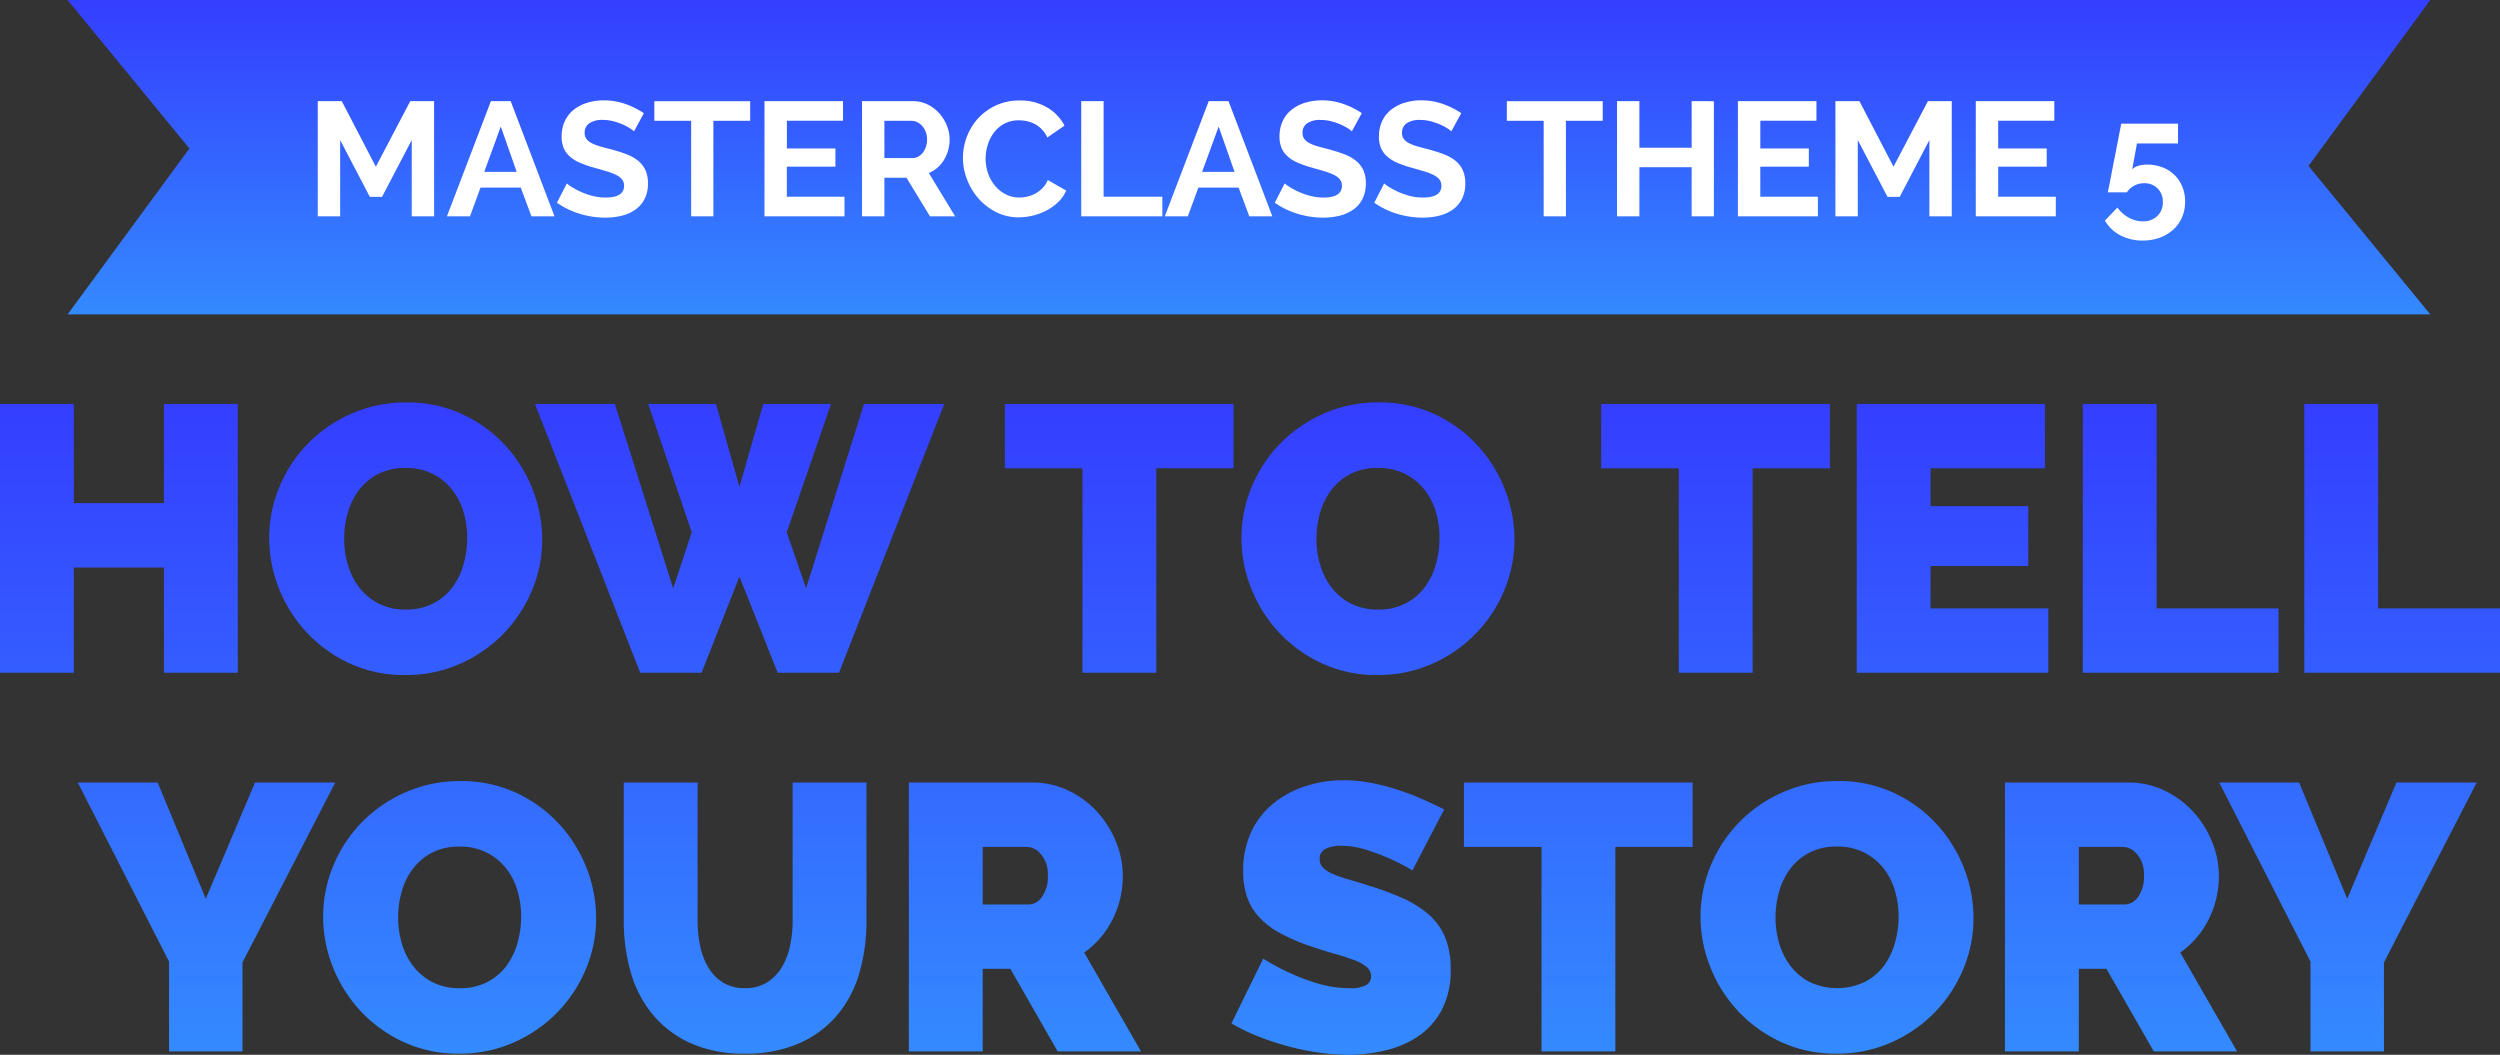
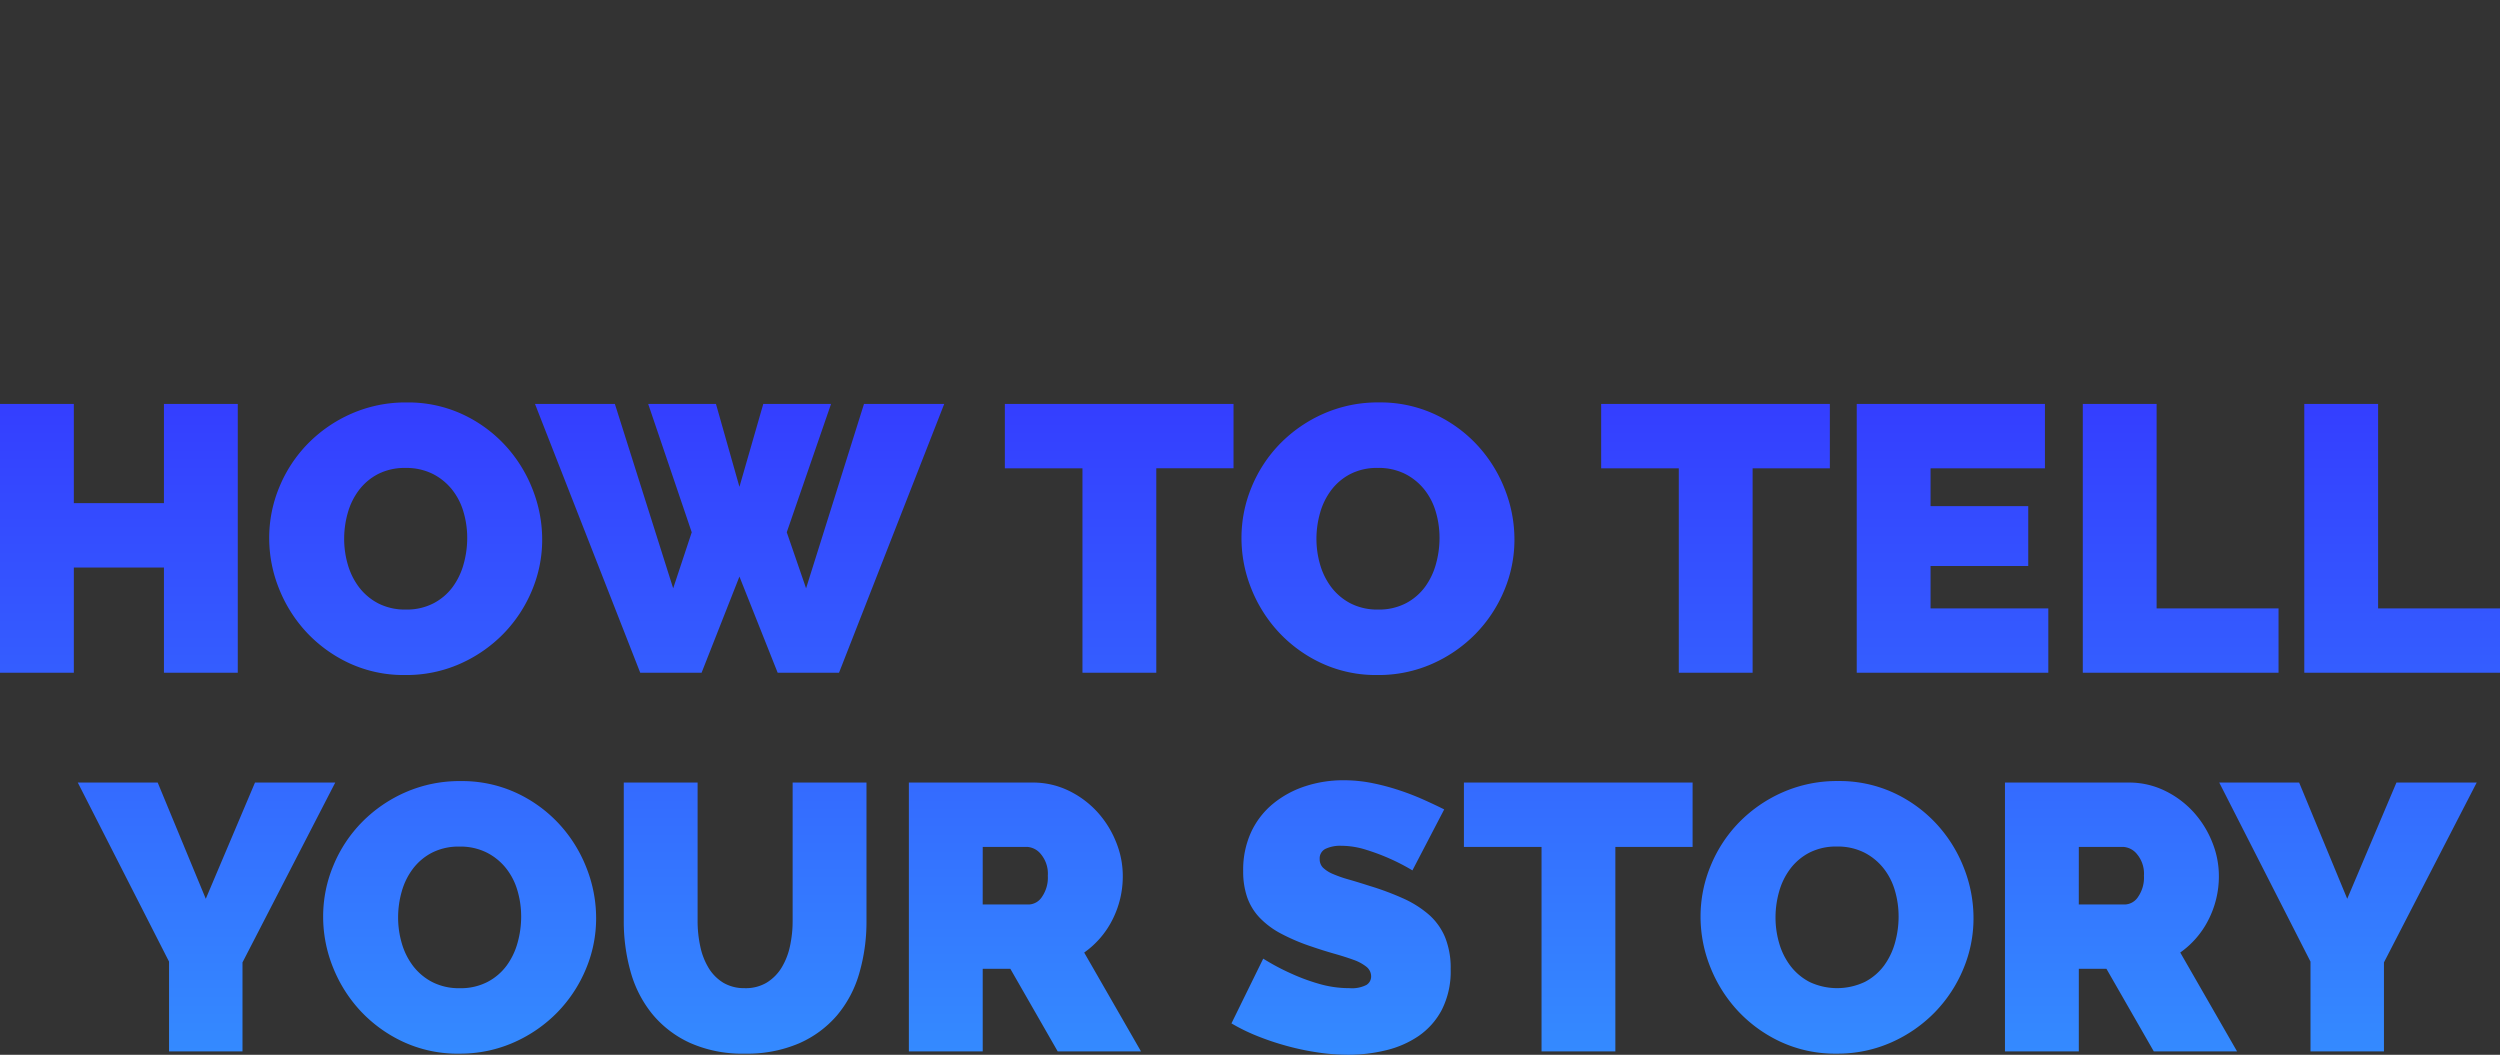
<svg xmlns="http://www.w3.org/2000/svg" width="369.768" height="156.009">
  <rect width="100%" height="100%" fill="#333333" stroke="none" />
  <defs>
    <linearGradient id="a" x1=".5" x2=".5" y2="1" gradientUnits="objectBoundingBox">
      <stop offset="0" stop-color="#343eff" />
      <stop offset="1" stop-color="#348aff" />
    </linearGradient>
  </defs>
  <g data-name="Group 2489">
    <path data-name="Path 29557" d="M-153.692-39.76V0h-10.92v-15.568h-13.328V0h-10.92v-39.76h10.92v14.672h13.328V-39.76ZM-128.94.336a19.125 19.125 0 0 1-8.232-1.736 20.367 20.367 0 0 1-6.328-4.564 20.679 20.679 0 0 1-4.088-6.468 20.031 20.031 0 0 1-1.456-7.5 19.521 19.521 0 0 1 1.512-7.56 20.074 20.074 0 0 1 4.228-6.412 20.615 20.615 0 0 1 6.44-4.424 19.868 19.868 0 0 1 8.148-1.652 19.125 19.125 0 0 1 8.232 1.736 20.147 20.147 0 0 1 6.328 4.592 20.6 20.6 0 0 1 4.06 6.5 20.23 20.23 0 0 1 1.428 7.448 19.316 19.316 0 0 1-1.512 7.532 20.4 20.4 0 0 1-4.2 6.384 20.659 20.659 0 0 1-6.412 4.452A19.583 19.583 0 0 1-128.94.336Zm-9.016-20.16a13.534 13.534 0 0 0 .56 3.892 10.187 10.187 0 0 0 1.68 3.332 8.487 8.487 0 0 0 2.828 2.352 8.63 8.63 0 0 0 4.06.9 8.58 8.58 0 0 0 4.088-.924 8.277 8.277 0 0 0 2.828-2.408 10.363 10.363 0 0 0 1.624-3.388 14.294 14.294 0 0 0 .532-3.864 13.534 13.534 0 0 0-.56-3.892 9.589 9.589 0 0 0-1.708-3.3 8.625 8.625 0 0 0-2.856-2.3 8.729 8.729 0 0 0-4-.868 8.63 8.63 0 0 0-4.06.9 8.348 8.348 0 0 0-2.828 2.38 10.09 10.09 0 0 0-1.652 3.36 13.993 13.993 0 0 0-.536 3.828Zm44.968-19.936h10.024l3.472 12.26 3.528-12.264h10.024l-6.552 18.984 2.856 8.288 8.568-27.272H-49.2L-64.764 0h-9.072l-5.656-14.224L-85.092 0h-9.072l-15.568-39.76h11.816l8.624 27.272 2.744-8.288Zm86.576 9.52h-11.424V0h-10.92v-30.24h-11.48v-9.52h33.824ZM14.868.336A19.125 19.125 0 0 1 6.636-1.4 20.367 20.367 0 0 1 .308-5.964a20.679 20.679 0 0 1-4.088-6.468 20.031 20.031 0 0 1-1.456-7.5A19.522 19.522 0 0 1-3.724-27.5 20.074 20.074 0 0 1 .5-33.908a20.615 20.615 0 0 1 6.44-4.424 19.868 19.868 0 0 1 8.148-1.652 19.125 19.125 0 0 1 8.232 1.736 20.147 20.147 0 0 1 6.328 4.592 20.6 20.6 0 0 1 4.06 6.5 20.23 20.23 0 0 1 1.428 7.448 19.316 19.316 0 0 1-1.512 7.532 20.4 20.4 0 0 1-4.2 6.384 20.659 20.659 0 0 1-6.412 4.452A19.583 19.583 0 0 1 14.868.336Zm-9.016-20.16a13.534 13.534 0 0 0 .56 3.892 10.187 10.187 0 0 0 1.68 3.332 8.487 8.487 0 0 0 2.828 2.352 8.63 8.63 0 0 0 4.06.9 8.58 8.58 0 0 0 4.088-.924 8.277 8.277 0 0 0 2.832-2.412 10.363 10.363 0 0 0 1.624-3.388 14.294 14.294 0 0 0 .532-3.864 13.534 13.534 0 0 0-.56-3.892 9.589 9.589 0 0 0-1.708-3.3 8.625 8.625 0 0 0-2.856-2.3 8.729 8.729 0 0 0-4-.868 8.63 8.63 0 0 0-4.06.9 8.348 8.348 0 0 0-2.828 2.38 10.09 10.09 0 0 0-1.652 3.36 13.993 13.993 0 0 0-.54 3.832ZM81.788-30.24H70.364V0h-10.92v-30.24h-11.48v-9.52h33.824ZM114.1-9.52V0H85.764v-39.76H113.6v9.52H96.684v5.6h14.448v8.848H96.684v6.272ZM119.2 0v-39.76h10.92v30.24h18.032V0Zm32.76 0v-39.76h10.92v30.24h18.032V0Zm-317.496 16.24 7.112 17.192 7.28-17.192h11.872l-13.72 26.6V56h-10.864V42.728l-13.5-26.488Zm44.576 40.1a19.125 19.125 0 0 1-8.232-1.736 20.367 20.367 0 0 1-6.328-4.564 20.679 20.679 0 0 1-4.088-6.468 20.031 20.031 0 0 1-1.456-7.5 19.521 19.521 0 0 1 1.512-7.56 20.074 20.074 0 0 1 4.228-6.412 20.615 20.615 0 0 1 6.44-4.424 19.868 19.868 0 0 1 8.148-1.652 19.125 19.125 0 0 1 8.232 1.736 20.147 20.147 0 0 1 6.328 4.592 20.6 20.6 0 0 1 4.06 6.5 20.23 20.23 0 0 1 1.428 7.448 19.316 19.316 0 0 1-1.512 7.52 20.4 20.4 0 0 1-4.2 6.384 20.659 20.659 0 0 1-6.412 4.452 19.583 19.583 0 0 1-8.148 1.68Zm-9.016-20.16a13.534 13.534 0 0 0 .56 3.892 10.187 10.187 0 0 0 1.68 3.332 8.487 8.487 0 0 0 2.828 2.352 8.63 8.63 0 0 0 4.06.9 8.58 8.58 0 0 0 4.088-.924 8.277 8.277 0 0 0 2.828-2.408 10.363 10.363 0 0 0 1.624-3.388 14.294 14.294 0 0 0 .532-3.864 13.534 13.534 0 0 0-.56-3.892 9.589 9.589 0 0 0-1.708-3.3 8.625 8.625 0 0 0-2.856-2.3 8.729 8.729 0 0 0-4-.868 8.63 8.63 0 0 0-4.06.9 8.348 8.348 0 0 0-2.828 2.38 10.09 10.09 0 0 0-1.652 3.36 13.993 13.993 0 0 0-.536 3.824Zm51.3 10.472a6.008 6.008 0 0 0 3.248-.84 6.688 6.688 0 0 0 2.18-2.212 10.175 10.175 0 0 0 1.232-3.164 17.515 17.515 0 0 0 .392-3.752V16.24H-60.7v20.44a27.329 27.329 0 0 1-1.064 7.756 16.838 16.838 0 0 1-3.3 6.244 15.626 15.626 0 0 1-5.636 4.144 19.447 19.447 0 0 1-7.98 1.512 18.992 18.992 0 0 1-8.148-1.6 15.635 15.635 0 0 1-5.572-4.28 17.225 17.225 0 0 1-3.192-6.244A27.5 27.5 0 0 1-96.6 36.68V16.24h10.92v20.44a17.906 17.906 0 0 0 .392 3.78 10.163 10.163 0 0 0 1.232 3.192 6.523 6.523 0 0 0 2.156 2.184 6.02 6.02 0 0 0 3.22.812ZM-54.432 56V16.24h18.256a12.079 12.079 0 0 1 5.376 1.2 13.954 13.954 0 0 1 4.228 3.136A14.646 14.646 0 0 1-23.8 25a13.271 13.271 0 0 1 1.008 5.012 14.153 14.153 0 0 1-1.508 6.472 13.187 13.187 0 0 1-4.2 4.9L-20.1 56h-12.32l-7-12.208h-4.088V56Zm10.92-21.728h6.888a2.417 2.417 0 0 0 1.876-1.12 5.013 5.013 0 0 0 .868-3.136 4.5 4.5 0 0 0-1.008-3.164A2.825 2.825 0 0 0-36.9 25.76h-6.608Zm63.56-5.04a30.513 30.513 0 0 0-3.472-1.792 31.74 31.74 0 0 0-3.388-1.26 12.227 12.227 0 0 0-3.668-.588 5.1 5.1 0 0 0-2.32.448 1.566 1.566 0 0 0-.868 1.512 1.744 1.744 0 0 0 .5 1.288 4.776 4.776 0 0 0 1.456.924 18.275 18.275 0 0 0 2.324.812q1.372.392 3.108.952a40.722 40.722 0 0 1 4.956 1.848 15.379 15.379 0 0 1 3.78 2.38 9.16 9.16 0 0 1 2.408 3.332 12.067 12.067 0 0 1 .84 4.76 12.538 12.538 0 0 1-1.316 6.02 10.79 10.79 0 0 1-3.472 3.892 14.664 14.664 0 0 1-4.872 2.1 23.59 23.59 0 0 1-5.46.644 30.925 30.925 0 0 1-4.48-.336 38.875 38.875 0 0 1-4.564-.952 39.933 39.933 0 0 1-4.368-1.456 27.92 27.92 0 0 1-3.892-1.9l4.7-9.576a32.975 32.975 0 0 0 4.088 2.184 28.987 28.987 0 0 0 4.06 1.512 16.18 16.18 0 0 0 4.62.672 4.7 4.7 0 0 0 2.492-.476 1.459 1.459 0 0 0 .7-1.26 1.8 1.8 0 0 0-.7-1.428 6.405 6.405 0 0 0-1.932-1.036q-1.232-.448-2.828-.9T5.1 40.488a29.29 29.29 0 0 1-4.54-1.932A12.3 12.3 0 0 1-2.576 36.2a8.4 8.4 0 0 1-1.82-3 11.674 11.674 0 0 1-.588-3.864 13.361 13.361 0 0 1 1.2-5.824A11.96 11.96 0 0 1-.5 19.32a14.655 14.655 0 0 1 4.732-2.548 18.029 18.029 0 0 1 5.624-.872 21.371 21.371 0 0 1 4.256.42 34.026 34.026 0 0 1 4 1.064 38.38 38.38 0 0 1 3.612 1.4q1.68.756 3.024 1.428Zm41.44-3.472H50.064V56h-10.92V25.76h-11.48v-9.52h33.824Zm21.28 30.576a19.125 19.125 0 0 1-8.232-1.736 20.367 20.367 0 0 1-6.328-4.564 20.679 20.679 0 0 1-4.088-6.468 20.031 20.031 0 0 1-1.456-7.5 19.521 19.521 0 0 1 1.512-7.56 20.074 20.074 0 0 1 4.224-6.416 20.615 20.615 0 0 1 6.44-4.424 19.868 19.868 0 0 1 8.148-1.652 19.125 19.125 0 0 1 8.232 1.736 20.147 20.147 0 0 1 6.328 4.592 20.6 20.6 0 0 1 4.06 6.5 20.23 20.23 0 0 1 1.428 7.448 19.316 19.316 0 0 1-1.512 7.532 20.4 20.4 0 0 1-4.2 6.384 20.659 20.659 0 0 1-6.412 4.452 19.583 19.583 0 0 1-8.144 1.676Zm-9.016-20.16a13.534 13.534 0 0 0 .56 3.892 10.187 10.187 0 0 0 1.68 3.332 8.487 8.487 0 0 0 2.828 2.352 9.575 9.575 0 0 0 8.148-.028 8.277 8.277 0 0 0 2.832-2.408 10.363 10.363 0 0 0 1.624-3.388 14.294 14.294 0 0 0 .532-3.864 13.534 13.534 0 0 0-.56-3.892 9.589 9.589 0 0 0-1.708-3.3 8.625 8.625 0 0 0-2.856-2.3 8.729 8.729 0 0 0-4-.868 8.63 8.63 0 0 0-4.06.9 8.348 8.348 0 0 0-2.828 2.38 10.09 10.09 0 0 0-1.652 3.36 13.993 13.993 0 0 0-.54 3.832ZM107.688 56V16.24h18.256a12.079 12.079 0 0 1 5.376 1.2 13.955 13.955 0 0 1 4.228 3.136A14.646 14.646 0 0 1 138.32 25a13.271 13.271 0 0 1 1.008 5.012 14.153 14.153 0 0 1-1.512 6.468 13.187 13.187 0 0 1-4.2 4.9l8.4 14.62H129.7l-7-12.208h-4.088V56Zm10.92-21.728h6.892a2.417 2.417 0 0 0 1.876-1.12 5.013 5.013 0 0 0 .868-3.136 4.5 4.5 0 0 0-1.008-3.164 2.825 2.825 0 0 0-2.016-1.092h-6.608ZM151.2 16.24l7.112 17.192 7.28-17.192h11.872l-13.72 26.6V56H152.88V42.728l-13.5-26.488Z" transform="translate(188.86 99.505)" fill="url(#a)" />
-     <path data-name="Path 29560" d="M327.459 46.5H0l18.014-24.537L0 0h349.458l-18.013 24.542L349.458 46.5Z" transform="translate(10)" fill="url(#a)" />
-     <path data-name="Path 29562" d="M60.896 32V20.72l-4.392 8.4h-1.8l-4.392-8.4V32H47V14.96h3.552l5.04 9.7 5.088-9.7h3.528V32Zm11.712-17.04h2.928L82.016 32h-3.408l-1.584-4.248h-5.952L69.512 32h-3.408Zm3.816 10.464-2.352-6.7-2.448 6.7Zm17.352-6a4.094 4.094 0 0 0-.612-.456 7.437 7.437 0 0 0-1.084-.568 9.3 9.3 0 0 0-1.38-.468 6.027 6.027 0 0 0-1.512-.192 3.391 3.391 0 0 0-2.04.5 1.668 1.668 0 0 0-.672 1.416 1.455 1.455 0 0 0 .252.876 2.178 2.178 0 0 0 .732.612 6.158 6.158 0 0 0 1.212.48q.732.216 1.692.456 1.248.336 2.268.72a6.145 6.145 0 0 1 1.728.96 3.964 3.964 0 0 1 1.092 1.38 4.575 4.575 0 0 1 .384 1.98 4.931 4.931 0 0 1-.516 2.34 4.335 4.335 0 0 1-1.388 1.58 6.05 6.05 0 0 1-2.016.876 10.116 10.116 0 0 1-2.388.276 12.827 12.827 0 0 1-3.792-.576 11.708 11.708 0 0 1-3.36-1.632l1.464-2.856a4.625 4.625 0 0 0 .78.564 11.922 11.922 0 0 0 1.332.7 10.363 10.363 0 0 0 1.7.588 7.7 7.7 0 0 0 1.92.24q2.736 0 2.736-1.752a1.437 1.437 0 0 0-.312-.936 2.646 2.646 0 0 0-.888-.672 8.5 8.5 0 0 0-1.392-.528q-.816-.24-1.824-.528a15.506 15.506 0 0 1-2.124-.732 5.584 5.584 0 0 1-1.5-.936 3.507 3.507 0 0 1-.9-1.248 4.323 4.323 0 0 1-.3-1.692 5.3 5.3 0 0 1 .48-2.3 4.657 4.657 0 0 1 1.332-1.68 6.034 6.034 0 0 1 1.98-1.02 8.182 8.182 0 0 1 2.424-.348 9.407 9.407 0 0 1 3.312.564 12.334 12.334 0 0 1 2.64 1.332Zm17.184-1.56h-5.448V32h-3.288V17.864H96.78v-2.9h14.18ZM124.904 29.1V32h-11.832V14.96h11.616v2.9h-8.3v4.1h7.176v2.688h-7.184V29.1Zm2.592 2.9V14.96h7.536a4.836 4.836 0 0 1 2.172.492 5.619 5.619 0 0 1 1.716 1.3 6.116 6.116 0 0 1 1.128 1.824 5.486 5.486 0 0 1 .408 2.052 5.666 5.666 0 0 1-.828 3.012 4.753 4.753 0 0 1-2.248 1.952L141.272 32h-3.72l-3.48-5.712h-3.264V32Zm3.312-8.616h4.152a1.752 1.752 0 0 0 .852-.216 2.179 2.179 0 0 0 .684-.588 2.932 2.932 0 0 0 .456-.876 3.394 3.394 0 0 0 .168-1.08 3.077 3.077 0 0 0-.192-1.1 2.881 2.881 0 0 0-.516-.876 2.334 2.334 0 0 0-.744-.576 1.932 1.932 0 0 0-.852-.2h-4.008Zm11.616-.024a8.825 8.825 0 0 1 .564-3.084 8.385 8.385 0 0 1 1.644-2.724 8.324 8.324 0 0 1 2.64-1.944 8.154 8.154 0 0 1 3.552-.744 7.745 7.745 0 0 1 4.068 1.036 6.591 6.591 0 0 1 2.556 2.688l-2.544 1.752a4.35 4.35 0 0 0-.816-1.212 4.082 4.082 0 0 0-1.032-.78 4.632 4.632 0 0 0-1.152-.42 5.464 5.464 0 0 0-1.176-.132 4.468 4.468 0 0 0-2.172.5 4.778 4.778 0 0 0-1.536 1.304 5.768 5.768 0 0 0-.924 1.824 6.9 6.9 0 0 0-.316 2.032 6.616 6.616 0 0 0 .36 2.172 5.781 5.781 0 0 0 1.02 1.836 5.1 5.1 0 0 0 1.584 1.272 4.333 4.333 0 0 0 2.028.48 5.335 5.335 0 0 0 1.2-.144 4.562 4.562 0 0 0 1.188-.456 4.5 4.5 0 0 0 1.044-.8 3.711 3.711 0 0 0 .776-1.192l2.712 1.56a5.122 5.122 0 0 1-1.164 1.692 7.49 7.49 0 0 1-1.7 1.236 8.7 8.7 0 0 1-2.028.768 8.877 8.877 0 0 1-2.12.264 7.259 7.259 0 0 1-3.336-.768 8.687 8.687 0 0 1-2.6-2 9.3 9.3 0 0 1-1.7-2.808 8.763 8.763 0 0 1-.62-3.208ZM159.92 32V14.96h3.312V29.1h8.688V32Zm18.86-17.04h2.928L188.192 32h-3.412l-1.58-4.248h-5.952L175.688 32h-3.408Zm3.82 10.464-2.352-6.7-2.448 6.7Zm17.352-6a4.094 4.094 0 0 0-.612-.456 7.437 7.437 0 0 0-1.08-.564 9.3 9.3 0 0 0-1.38-.468 6.027 6.027 0 0 0-1.512-.192 3.391 3.391 0 0 0-2.04.5 1.668 1.668 0 0 0-.672 1.416 1.455 1.455 0 0 0 .252.876 2.178 2.178 0 0 0 .732.612 6.158 6.158 0 0 0 1.212.48q.732.216 1.692.456 1.248.336 2.268.72a6.145 6.145 0 0 1 1.728.96 3.964 3.964 0 0 1 1.092 1.38 4.575 4.575 0 0 1 .384 1.98 4.931 4.931 0 0 1-.516 2.34 4.335 4.335 0 0 1-1.392 1.576 6.05 6.05 0 0 1-2.016.876 10.116 10.116 0 0 1-2.388.276 12.827 12.827 0 0 1-3.792-.576 11.708 11.708 0 0 1-3.36-1.632l1.464-2.856a4.625 4.625 0 0 0 .78.564 11.922 11.922 0 0 0 1.332.7 10.363 10.363 0 0 0 1.7.588 7.7 7.7 0 0 0 1.92.24q2.736 0 2.736-1.752a1.437 1.437 0 0 0-.312-.936 2.646 2.646 0 0 0-.888-.672 8.5 8.5 0 0 0-1.392-.528q-.812-.244-1.82-.532a15.507 15.507 0 0 1-2.124-.732 5.584 5.584 0 0 1-1.5-.936 3.508 3.508 0 0 1-.9-1.248 4.323 4.323 0 0 1-.3-1.692 5.3 5.3 0 0 1 .48-2.3 4.657 4.657 0 0 1 1.332-1.68 6.034 6.034 0 0 1 1.98-1.02 8.182 8.182 0 0 1 2.424-.348 9.407 9.407 0 0 1 3.316.556 12.334 12.334 0 0 1 2.64 1.332Zm14.712 0a4.094 4.094 0 0 0-.612-.456 7.437 7.437 0 0 0-1.08-.564 9.3 9.3 0 0 0-1.38-.468 6.027 6.027 0 0 0-1.512-.192 3.391 3.391 0 0 0-2.04.5 1.668 1.668 0 0 0-.672 1.416 1.455 1.455 0 0 0 .252.876 2.178 2.178 0 0 0 .732.612 6.158 6.158 0 0 0 1.212.48q.732.216 1.692.456 1.248.336 2.268.72a6.145 6.145 0 0 1 1.728.96 3.964 3.964 0 0 1 1.092 1.38 4.575 4.575 0 0 1 .384 1.98 4.931 4.931 0 0 1-.516 2.34 4.335 4.335 0 0 1-1.392 1.576 6.05 6.05 0 0 1-2.016.876 10.116 10.116 0 0 1-2.388.276 12.827 12.827 0 0 1-3.792-.576 11.708 11.708 0 0 1-3.36-1.632l1.464-2.856a4.625 4.625 0 0 0 .78.564 11.923 11.923 0 0 0 1.332.7 10.363 10.363 0 0 0 1.7.588 7.7 7.7 0 0 0 1.92.24q2.736 0 2.736-1.752a1.437 1.437 0 0 0-.312-.936 2.646 2.646 0 0 0-.888-.672 8.5 8.5 0 0 0-1.392-.528q-.816-.24-1.824-.528a15.507 15.507 0 0 1-2.124-.732 5.584 5.584 0 0 1-1.5-.936 3.508 3.508 0 0 1-.9-1.248 4.323 4.323 0 0 1-.3-1.692 5.3 5.3 0 0 1 .48-2.3 4.657 4.657 0 0 1 1.332-1.68 6.034 6.034 0 0 1 1.98-1.02 8.182 8.182 0 0 1 2.432-.356 9.407 9.407 0 0 1 3.312.564 12.334 12.334 0 0 1 2.64 1.332Zm22.392-1.56h-5.448V32h-3.288V17.864h-5.448v-2.9h14.184Zm16.44-2.9V32h-3.288v-7.272h-7.728V32h-3.312V14.96h3.312v6.888h7.728V14.96ZM268.88 29.1V32h-11.832V14.96h11.616v2.9h-8.3v4.1h7.176v2.688h-7.18V29.1Zm16.488 2.9V20.72l-4.388 8.4h-1.8l-4.4-8.4V32h-3.308V14.96h3.552l5.04 9.7 5.088-9.7h3.528V32Zm18.7-2.9V32h-11.836V14.96h11.616v2.9h-8.3v4.1h7.176v2.688h-7.176V29.1Zm13.532-4.756a6.178 6.178 0 0 1 2.232.4 5.2 5.2 0 0 1 1.776 1.116 5.1 5.1 0 0 1 1.164 1.728 5.749 5.749 0 0 1 .42 2.232 5.743 5.743 0 0 1-.468 2.352 5.292 5.292 0 0 1-1.308 1.812 6.026 6.026 0 0 1-1.992 1.176 7.233 7.233 0 0 1-2.5.42 6.968 6.968 0 0 1-3.344-.796 5.466 5.466 0 0 1-2.244-2.16l1.844-1.924a5 5 0 0 0 1.68 1.488 4.292 4.292 0 0 0 2.088.552 2.973 2.973 0 0 0 2.124-.78 2.718 2.718 0 0 0 .828-2.076 2.7 2.7 0 0 0-.78-2.016 2.705 2.705 0 0 0-1.98-.768 3.122 3.122 0 0 0-1.476.36 2.884 2.884 0 0 0-1.084.988h-2.808a5.151 5.151 0 0 1 .1-.54q.1-.468.24-1.2t.312-1.632q.168-.9.36-1.836.432-2.208.96-4.944h8.4v2.928h-6.072l-.7 3.816a2.025 2.025 0 0 1 .852-.5 4.317 4.317 0 0 1 1.376-.196Z" fill="#fff" />
  </g>
</svg>